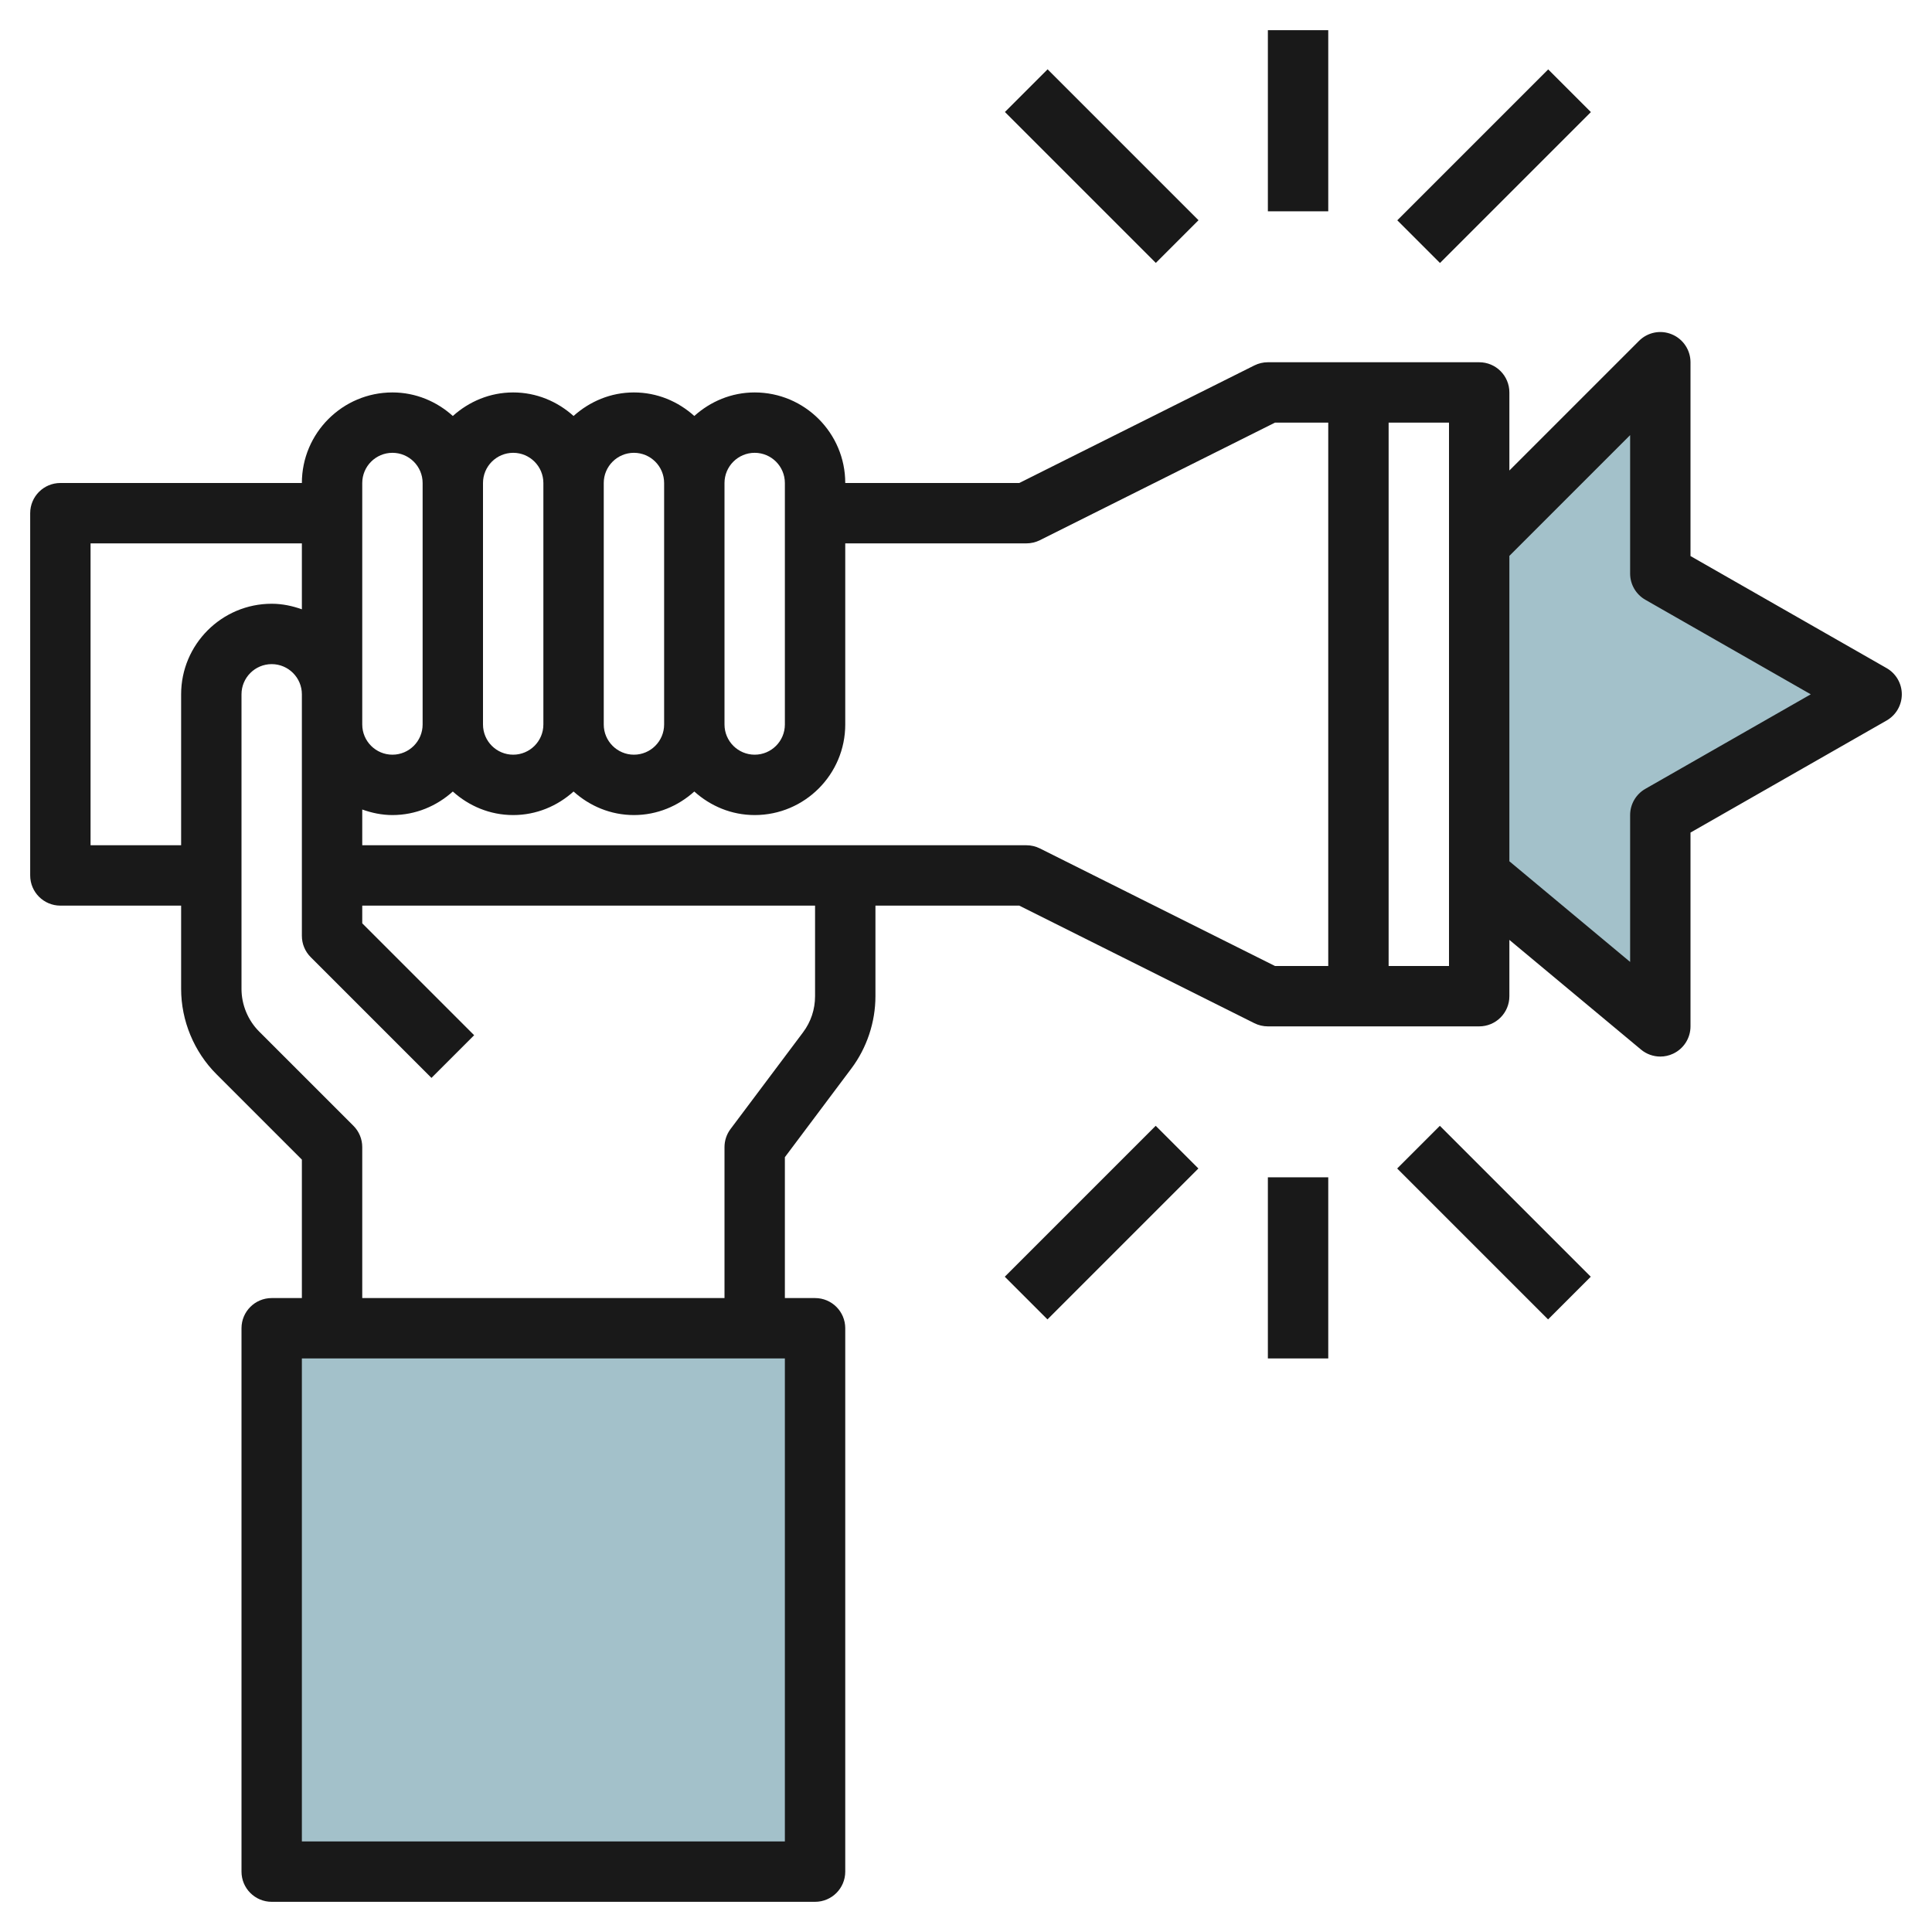
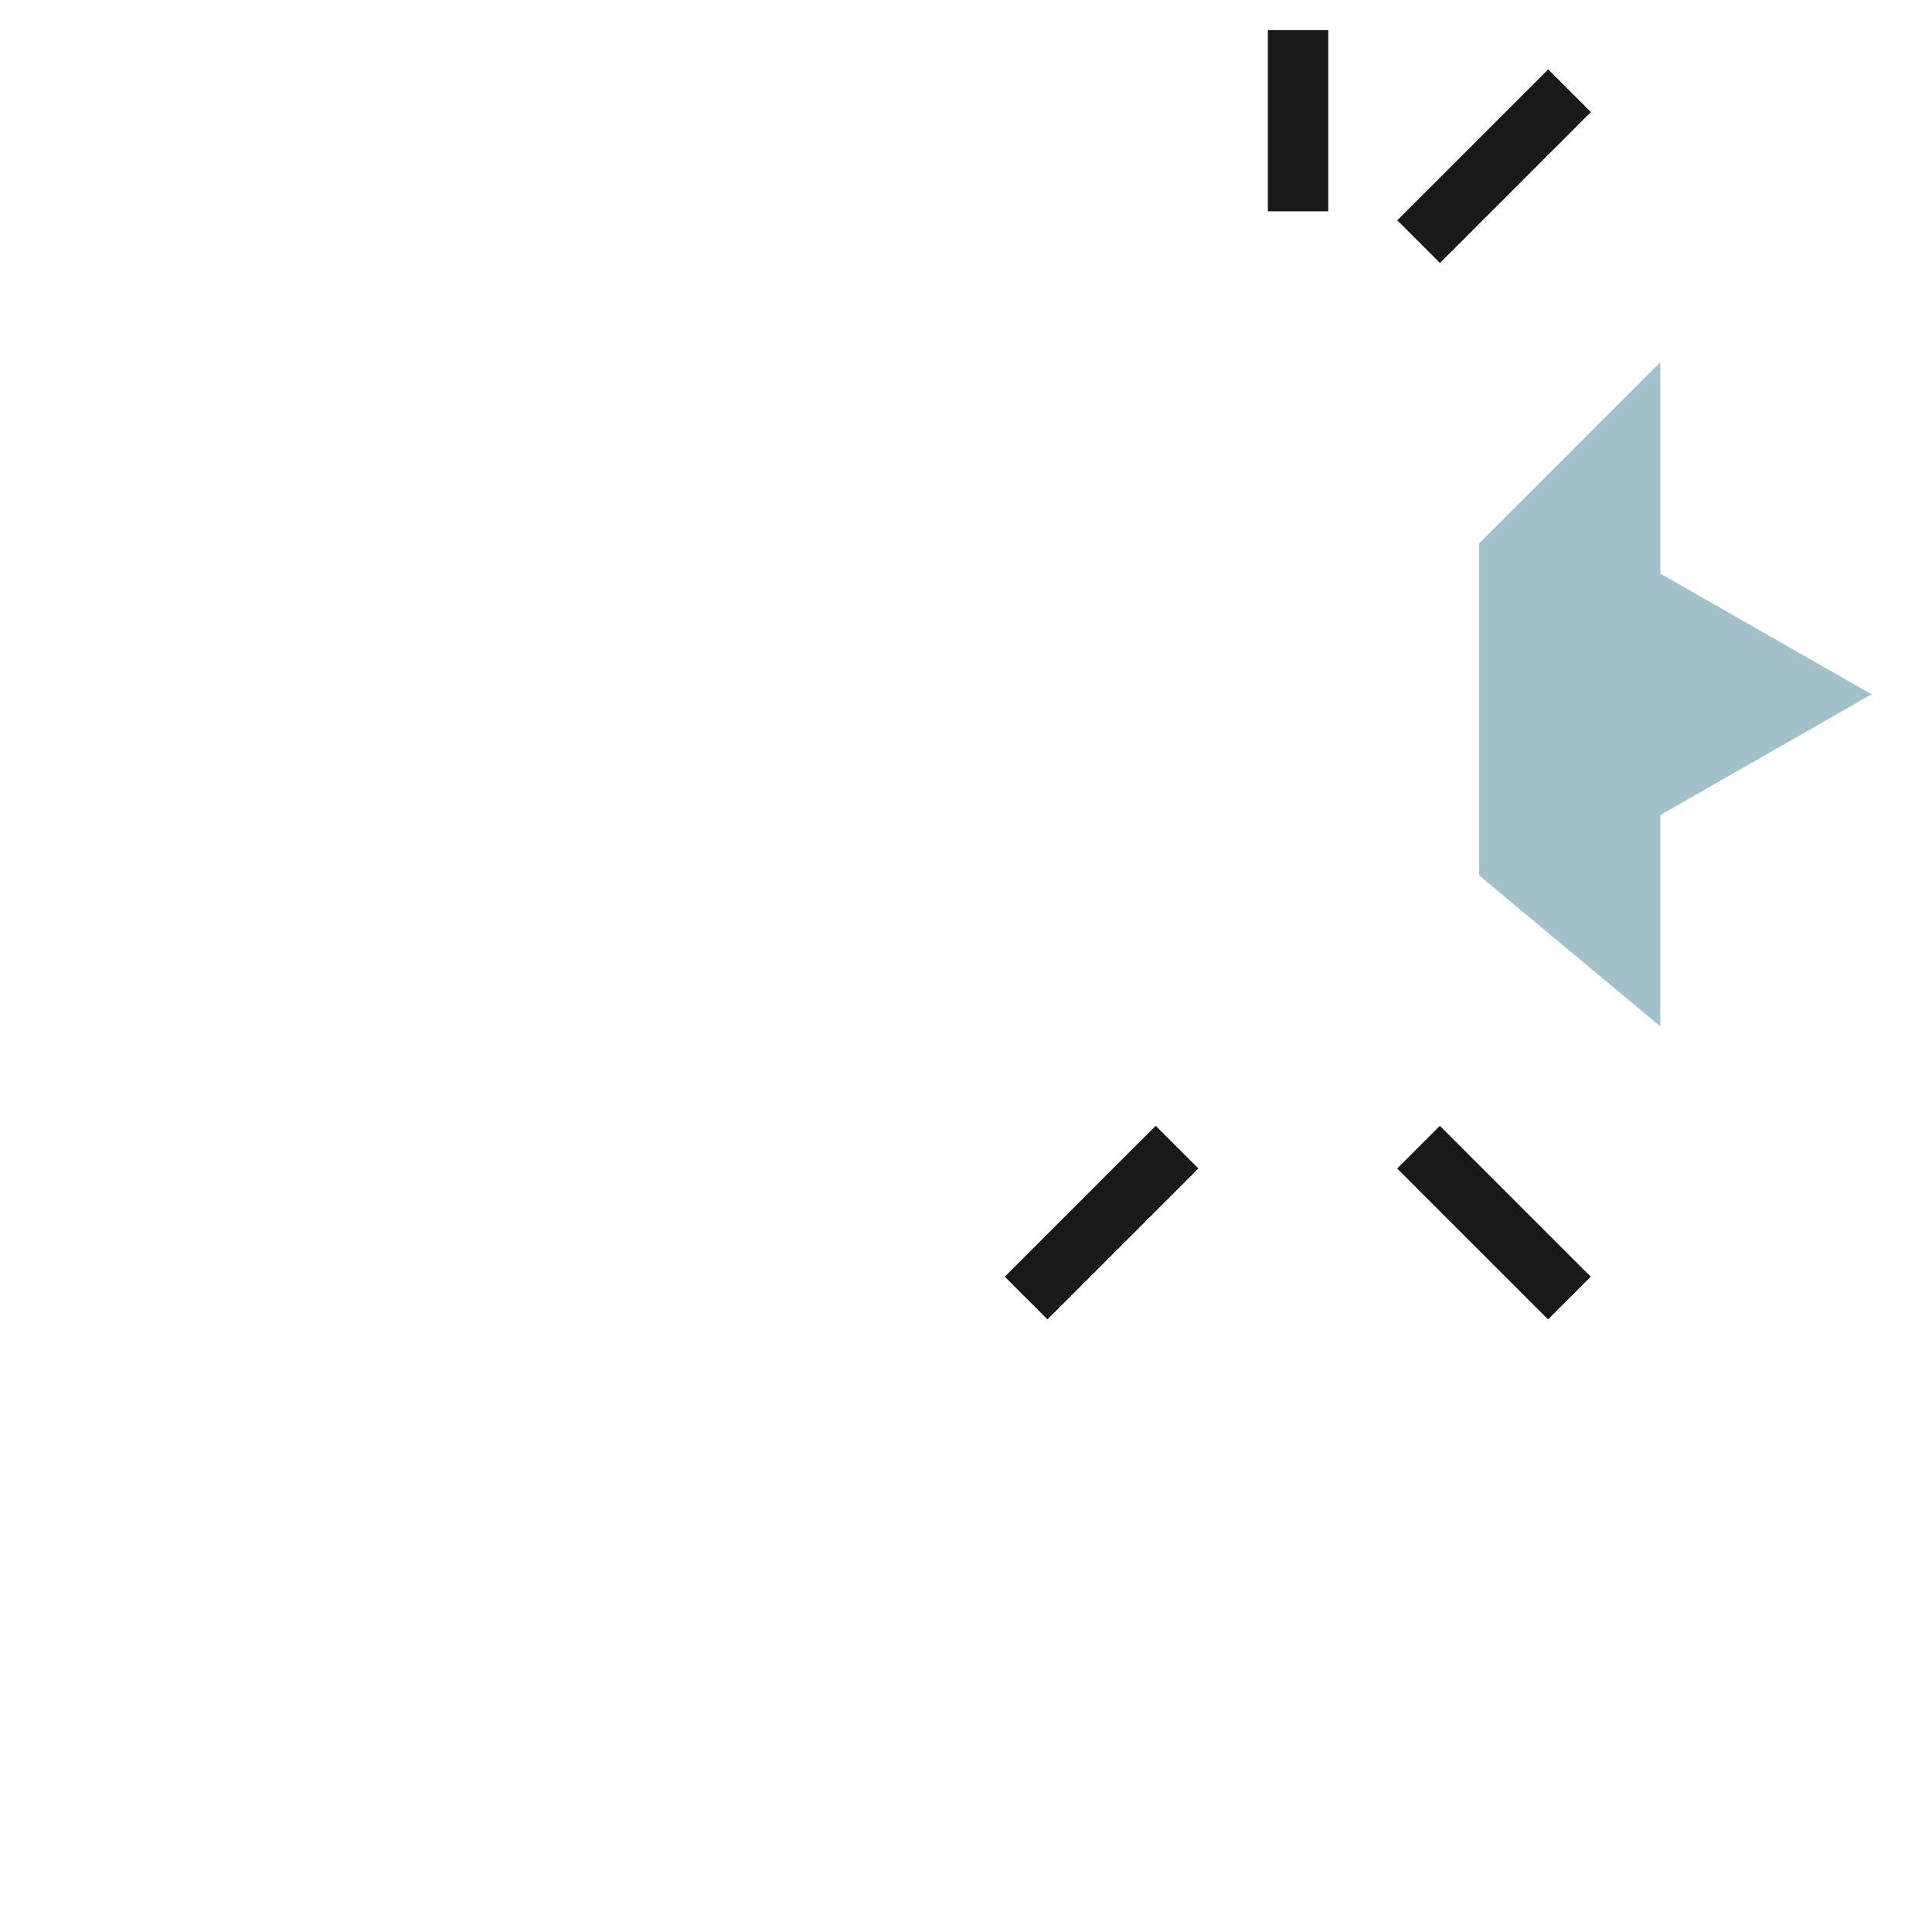
<svg xmlns="http://www.w3.org/2000/svg" id="Layer_3" enable-background="new 0 0 64 64" height="512" viewBox="0 0 64 64" width="512">
  <g>
    <path d="m49 18 6-6v7l7 4-7 4v7l-6-5z" fill="#a3c1ca" />
-     <path d="m9 44h18v18h-18z" fill="#a3c1ca" />
    <g fill="#191919">
-       <path d="m62.496 22.132-6.496-3.712v-6.42c0-.404-.244-.77-.617-.924-.375-.157-.804-.07-1.09.217l-4.293 4.293v-2.586c0-.553-.448-1-1-1h-7c-.155 0-.309.036-.447.105l-7.789 3.895h-5.764c0-1.654-1.346-3-3-3-.771 0-1.468.301-2 .78-.532-.48-1.229-.78-2-.78s-1.468.301-2 .78c-.532-.48-1.229-.78-2-.78s-1.468.301-2 .78c-.532-.48-1.229-.78-2-.78-1.654 0-3 1.346-3 3h-8c-.552 0-1 .447-1 1v12c0 .553.448 1 1 1h4v2.758c0 1.054.427 2.084 1.172 2.828l2.828 2.828v4.586h-1c-.552 0-1 .447-1 1v18c0 .553.448 1 1 1h18c.552 0 1-.447 1-1v-18c0-.553-.448-1-1-1h-1v-4.667l2.2-2.934c.516-.687.8-1.54.8-2.399v-3h4.764l7.789 3.895c.138.069.292.105.447.105h7c.552 0 1-.447 1-1v-1.865l4.36 3.633c.183.153.411.232.64.232.144 0 .289-.031.424-.095.351-.164.576-.517.576-.905v-6.42l6.496-3.712c.312-.178.504-.51.504-.868s-.192-.69-.504-.868zm-37.496-7.132c.551 0 1 .448 1 1v8c0 .552-.449 1-1 1s-1-.448-1-1v-8c0-.552.449-1 1-1zm-4 0c.551 0 1 .448 1 1v8c0 .552-.449 1-1 1s-1-.448-1-1v-8c0-.552.449-1 1-1zm-4 0c.551 0 1 .448 1 1v8c0 .552-.449 1-1 1s-1-.448-1-1v-8c0-.552.449-1 1-1zm-5 1c0-.552.449-1 1-1s1 .448 1 1v8c0 .552-.449 1-1 1s-1-.448-1-1v-1zm-6 7v5h-3v-10h7v2.184c-.314-.112-.648-.184-1-.184-1.654 0-3 1.346-3 3zm20 38h-16v-16h16zm1-28c0 .436-.138.851-.4 1.2l-2.4 3.2c-.13.173-.2.383-.2.6v5h-12v-5c0-.266-.105-.52-.293-.707l-3.121-3.121c-.373-.372-.586-.888-.586-1.414v-9.758c0-.552.449-1 1-1s1 .448 1 1v1 7c0 .266.105.52.293.707l4 4 1.414-1.414-3.707-3.707v-.586h15zm7.447-4.895c-.138-.069-.292-.105-.447-.105h-22v-1.184c.314.112.648.184 1 .184.771 0 1.468-.301 2-.78.532.48 1.229.78 2 .78s1.468-.301 2-.78c.532.48 1.229.78 2 .78s1.468-.301 2-.78c.532.48 1.229.78 2 .78 1.654 0 3-1.346 3-3v-6h6c.155 0 .309-.036.447-.105l7.789-3.895h1.764v18h-1.764zm13.553 3.895h-2v-18h2zm6.504-5.868c-.312.178-.504.51-.504.868v4.865l-4-3.334v-10.117l4-4v4.586c0 .358.192.69.504.868l5.48 3.132z" />
      <path d="m42 1h2v6h-2z" />
      <path d="m45.964 4.5h7.071v2h-7.071z" transform="matrix(.707 -.707 .707 .707 10.609 36.613)" />
-       <path d="m35.5 1.964h2v7.071h-2z" transform="matrix(.707 -.707 .707 .707 6.802 27.42)" />
-       <path d="m42 39h2v6h-2z" />
-       <path d="m48.5 36.964h2v7.071h-2z" transform="matrix(.707 -.707 .707 .707 -14.14 46.864)" />
+       <path d="m48.5 36.964h2v7.071h-2" transform="matrix(.707 -.707 .707 .707 -14.14 46.864)" />
      <path d="m32.964 39.5h7.071v2h-7.071z" transform="matrix(.707 -.707 .707 .707 -17.947 37.672)" />
    </g>
  </g>
</svg>